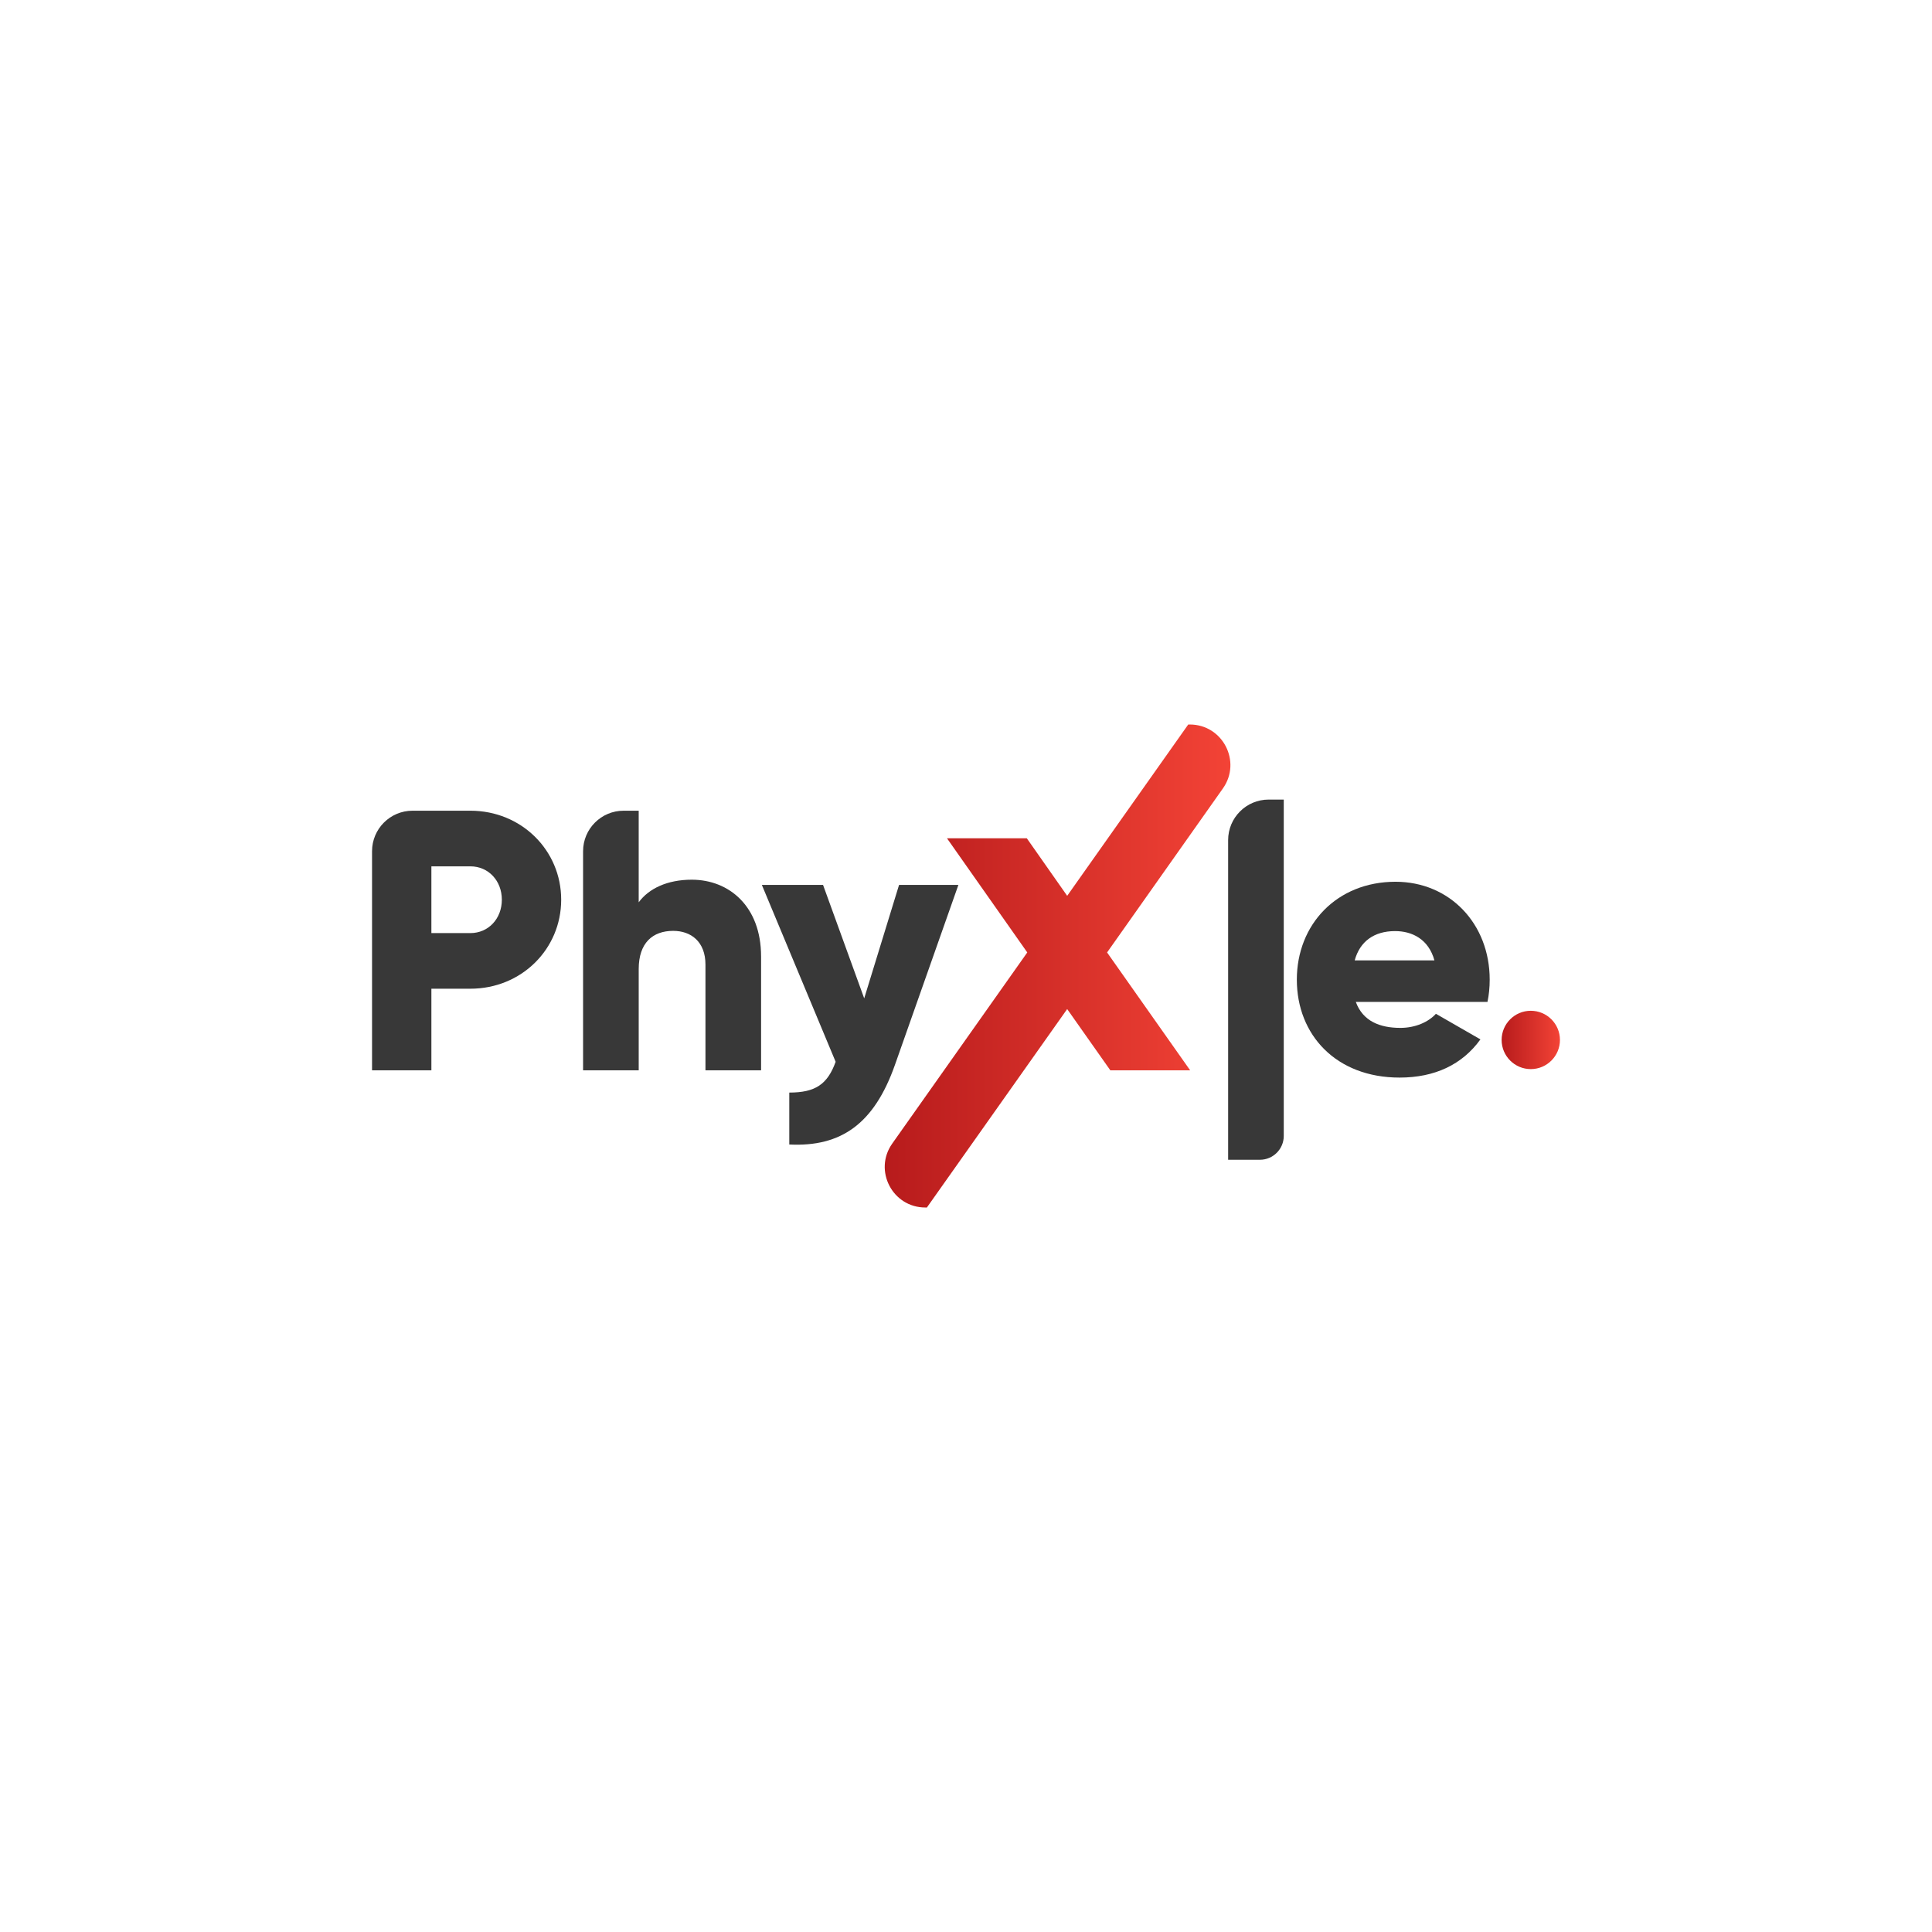
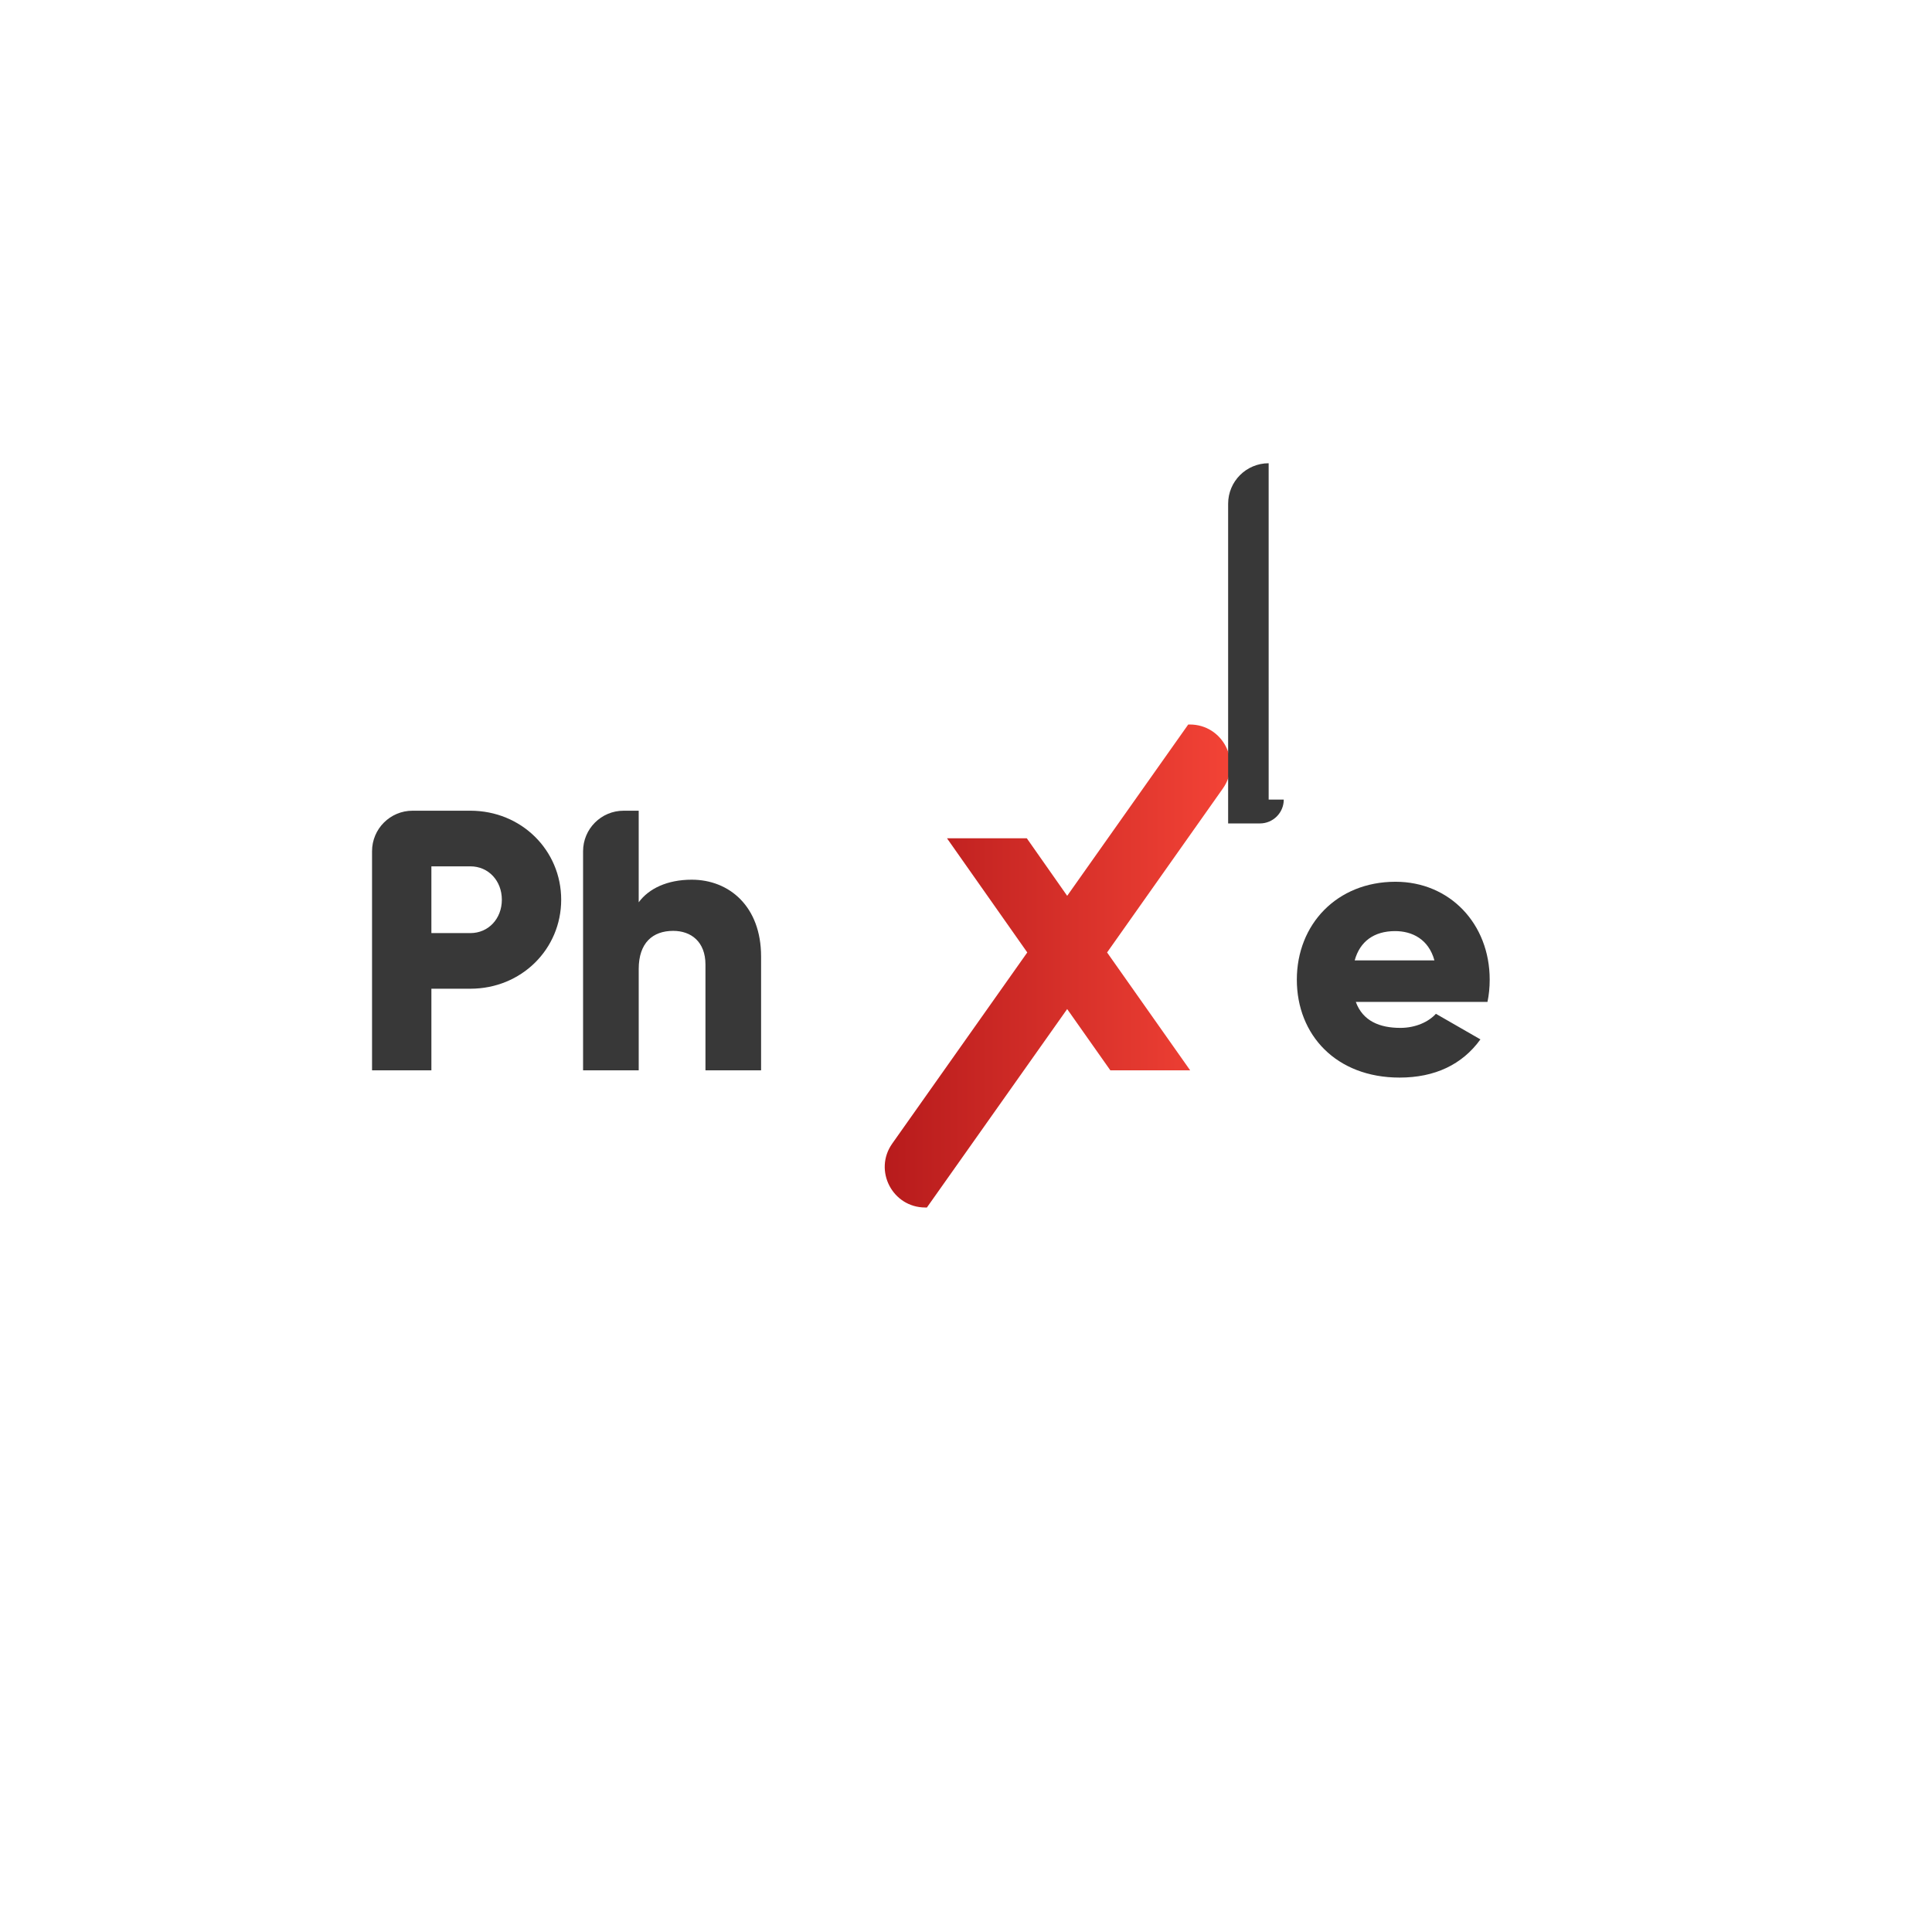
<svg xmlns="http://www.w3.org/2000/svg" xmlns:xlink="http://www.w3.org/1999/xlink" version="1.1" viewBox="0 0 2000 2000">
  <defs>
    <style>
      .cls-1 {
        fill: url(#linear-gradient-2);
      }

      .cls-2 {
        fill: url(#linear-gradient);
      }

      .cls-3 {
        fill: #383838;
      }
    </style>
    <linearGradient id="linear-gradient" x1="915.87" y1="1000" x2="1273.73" y2="1000" gradientUnits="userSpaceOnUse">
      <stop offset="0" stop-color="#b71b1c" />
      <stop offset="1" stop-color="#f34336" />
    </linearGradient>
    <linearGradient id="linear-gradient-2" x1="1554.48" y1="1076.54" x2="1614.86" y2="1076.54" xlink:href="#linear-gradient" />
  </defs>
  <g>
    <g id="Layer_2">
      <g>
        <path class="cls-3" d="M580.94,931.38c0,51.06-41.08,92.14-94.06,92.14h-40.31v84.46h-61.43v-226.79c0-23.17,18.78-41.95,41.95-41.95h59.79c52.98,0,94.06,41.08,94.06,92.14ZM519.51,931.38c0-19.58-13.82-34.55-32.63-34.55h-40.31v69.11h40.31c18.81,0,32.63-14.97,32.63-34.55Z" />
        <path class="cls-3" d="M787.88,990.12v117.87h-57.59v-109.42c0-23.8-14.97-34.94-33.4-34.94-21.11,0-35.7,12.29-35.7,39.55v104.81h-57.59v-226.79c0-23.17,18.78-41.95,41.95-41.95h15.63v94.83c10.37-14.2,29.56-23.42,54.9-23.42,38.78,0,71.79,27.64,71.79,79.47Z" />
-         <path class="cls-3" d="M992.13,916.03l-65.65,186.21c-21.5,61.04-55.67,85.23-109.42,82.54v-53.75c26.87,0,39.55-8.45,47.99-31.87l-76.4-183.13h63.35l42.62,117.48,36.09-117.48h61.43Z" />
        <path class="cls-2" d="M1149.42,1107.99l-44.68-63.41-145.22,205.42h-1.62c-34.03,0-53.9-38.37-34.27-66.16l139.8-197.87-83.11-118.18h82.63l41.79,59.57,125.31-177.35h1.64c34.02,0,53.9,38.36,34.27,66.16l-119.91,169.81,85.99,122.02h-82.63Z" />
-         <path class="cls-3" d="M1313.32,827.72h15.63v348.17c0,13.64-11.06,24.7-24.7,24.7h-32.89v-330.92c0-23.17,18.78-41.95,41.95-41.95Z" />
+         <path class="cls-3" d="M1313.32,827.72h15.63c0,13.64-11.06,24.7-24.7,24.7h-32.89v-330.92c0-23.17,18.78-41.95,41.95-41.95Z" />
        <path class="cls-3" d="M1449.6,1064.07c15.74,0,29.18-6.14,36.86-14.59l46.07,26.49c-18.81,26.11-47.22,39.54-83.7,39.54-65.65,0-106.35-44.15-106.35-101.36s41.46-101.36,102.13-101.36c56.05,0,97.52,43.38,97.52,101.36,0,8.06-.77,15.74-2.3,23.04h-136.29c7.29,19.96,24.96,26.87,46.07,26.87ZM1484.92,994.2c-6.14-22.27-23.42-30.33-40.7-30.33-21.88,0-36.47,10.75-41.85,30.33h82.54Z" />
-         <circle class="cls-1" cx="1584.67" cy="1076.54" r="30.19" />
      </g>
    </g>
  </g>
</svg>